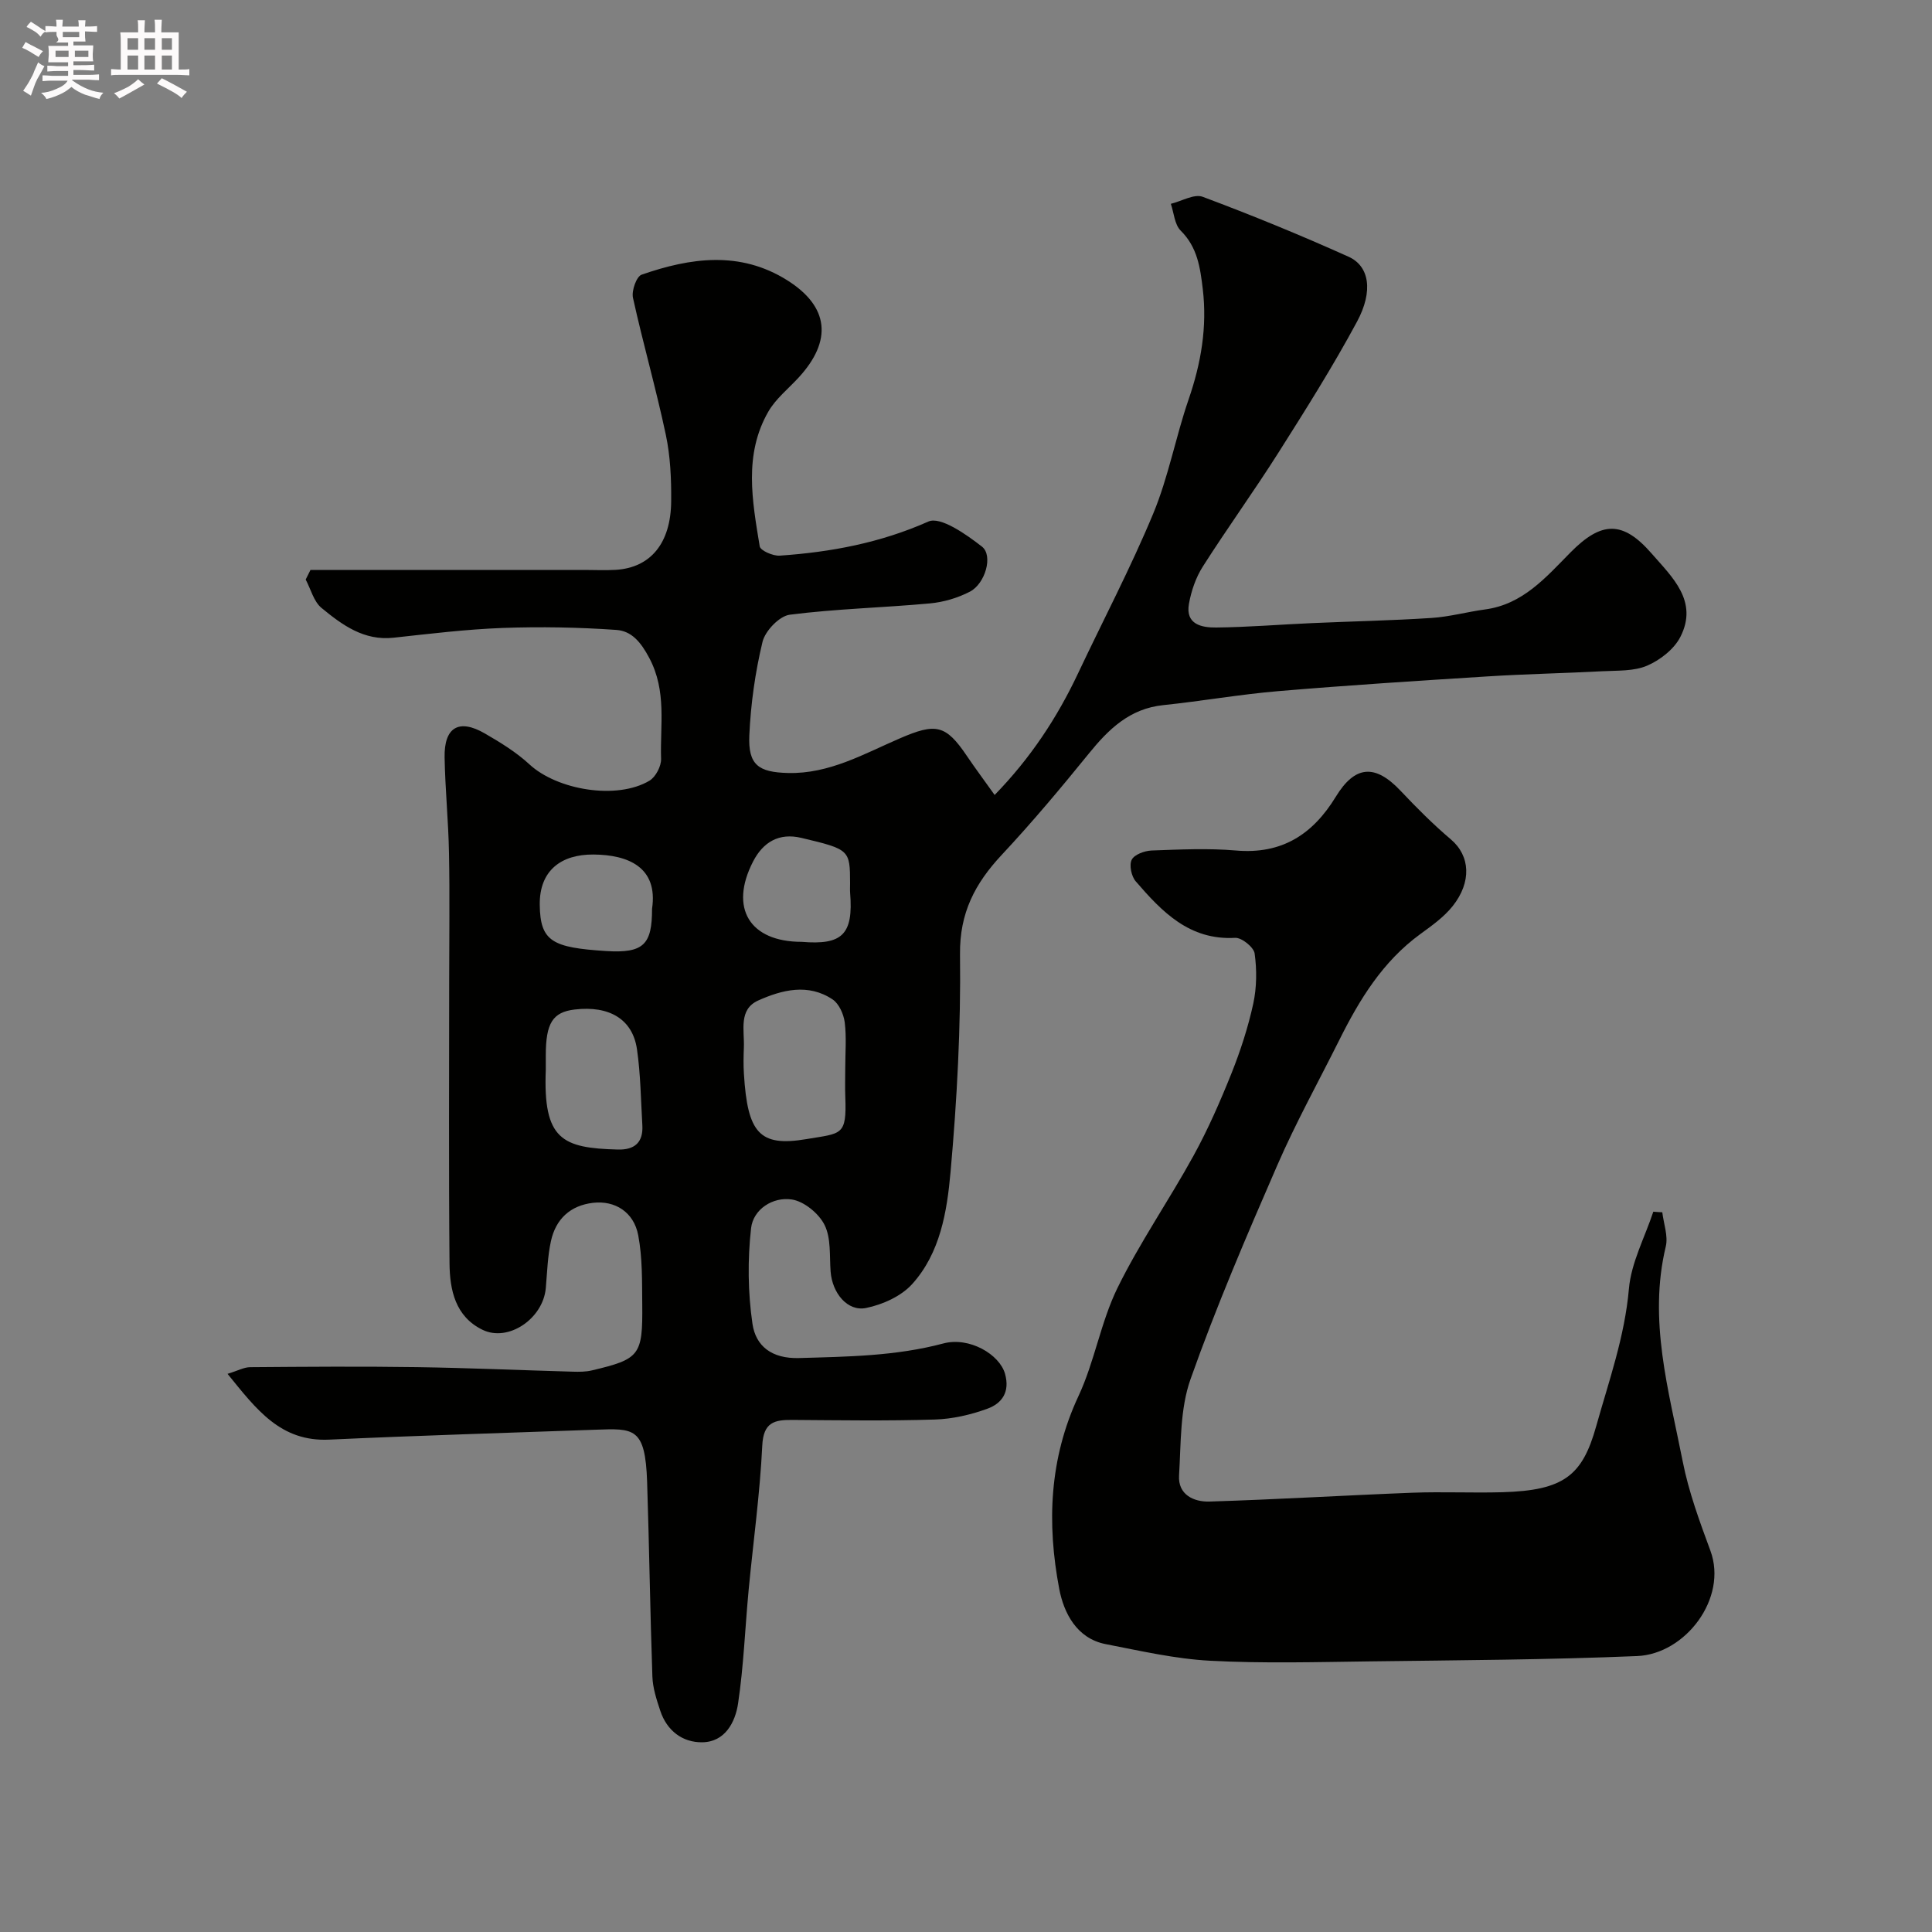
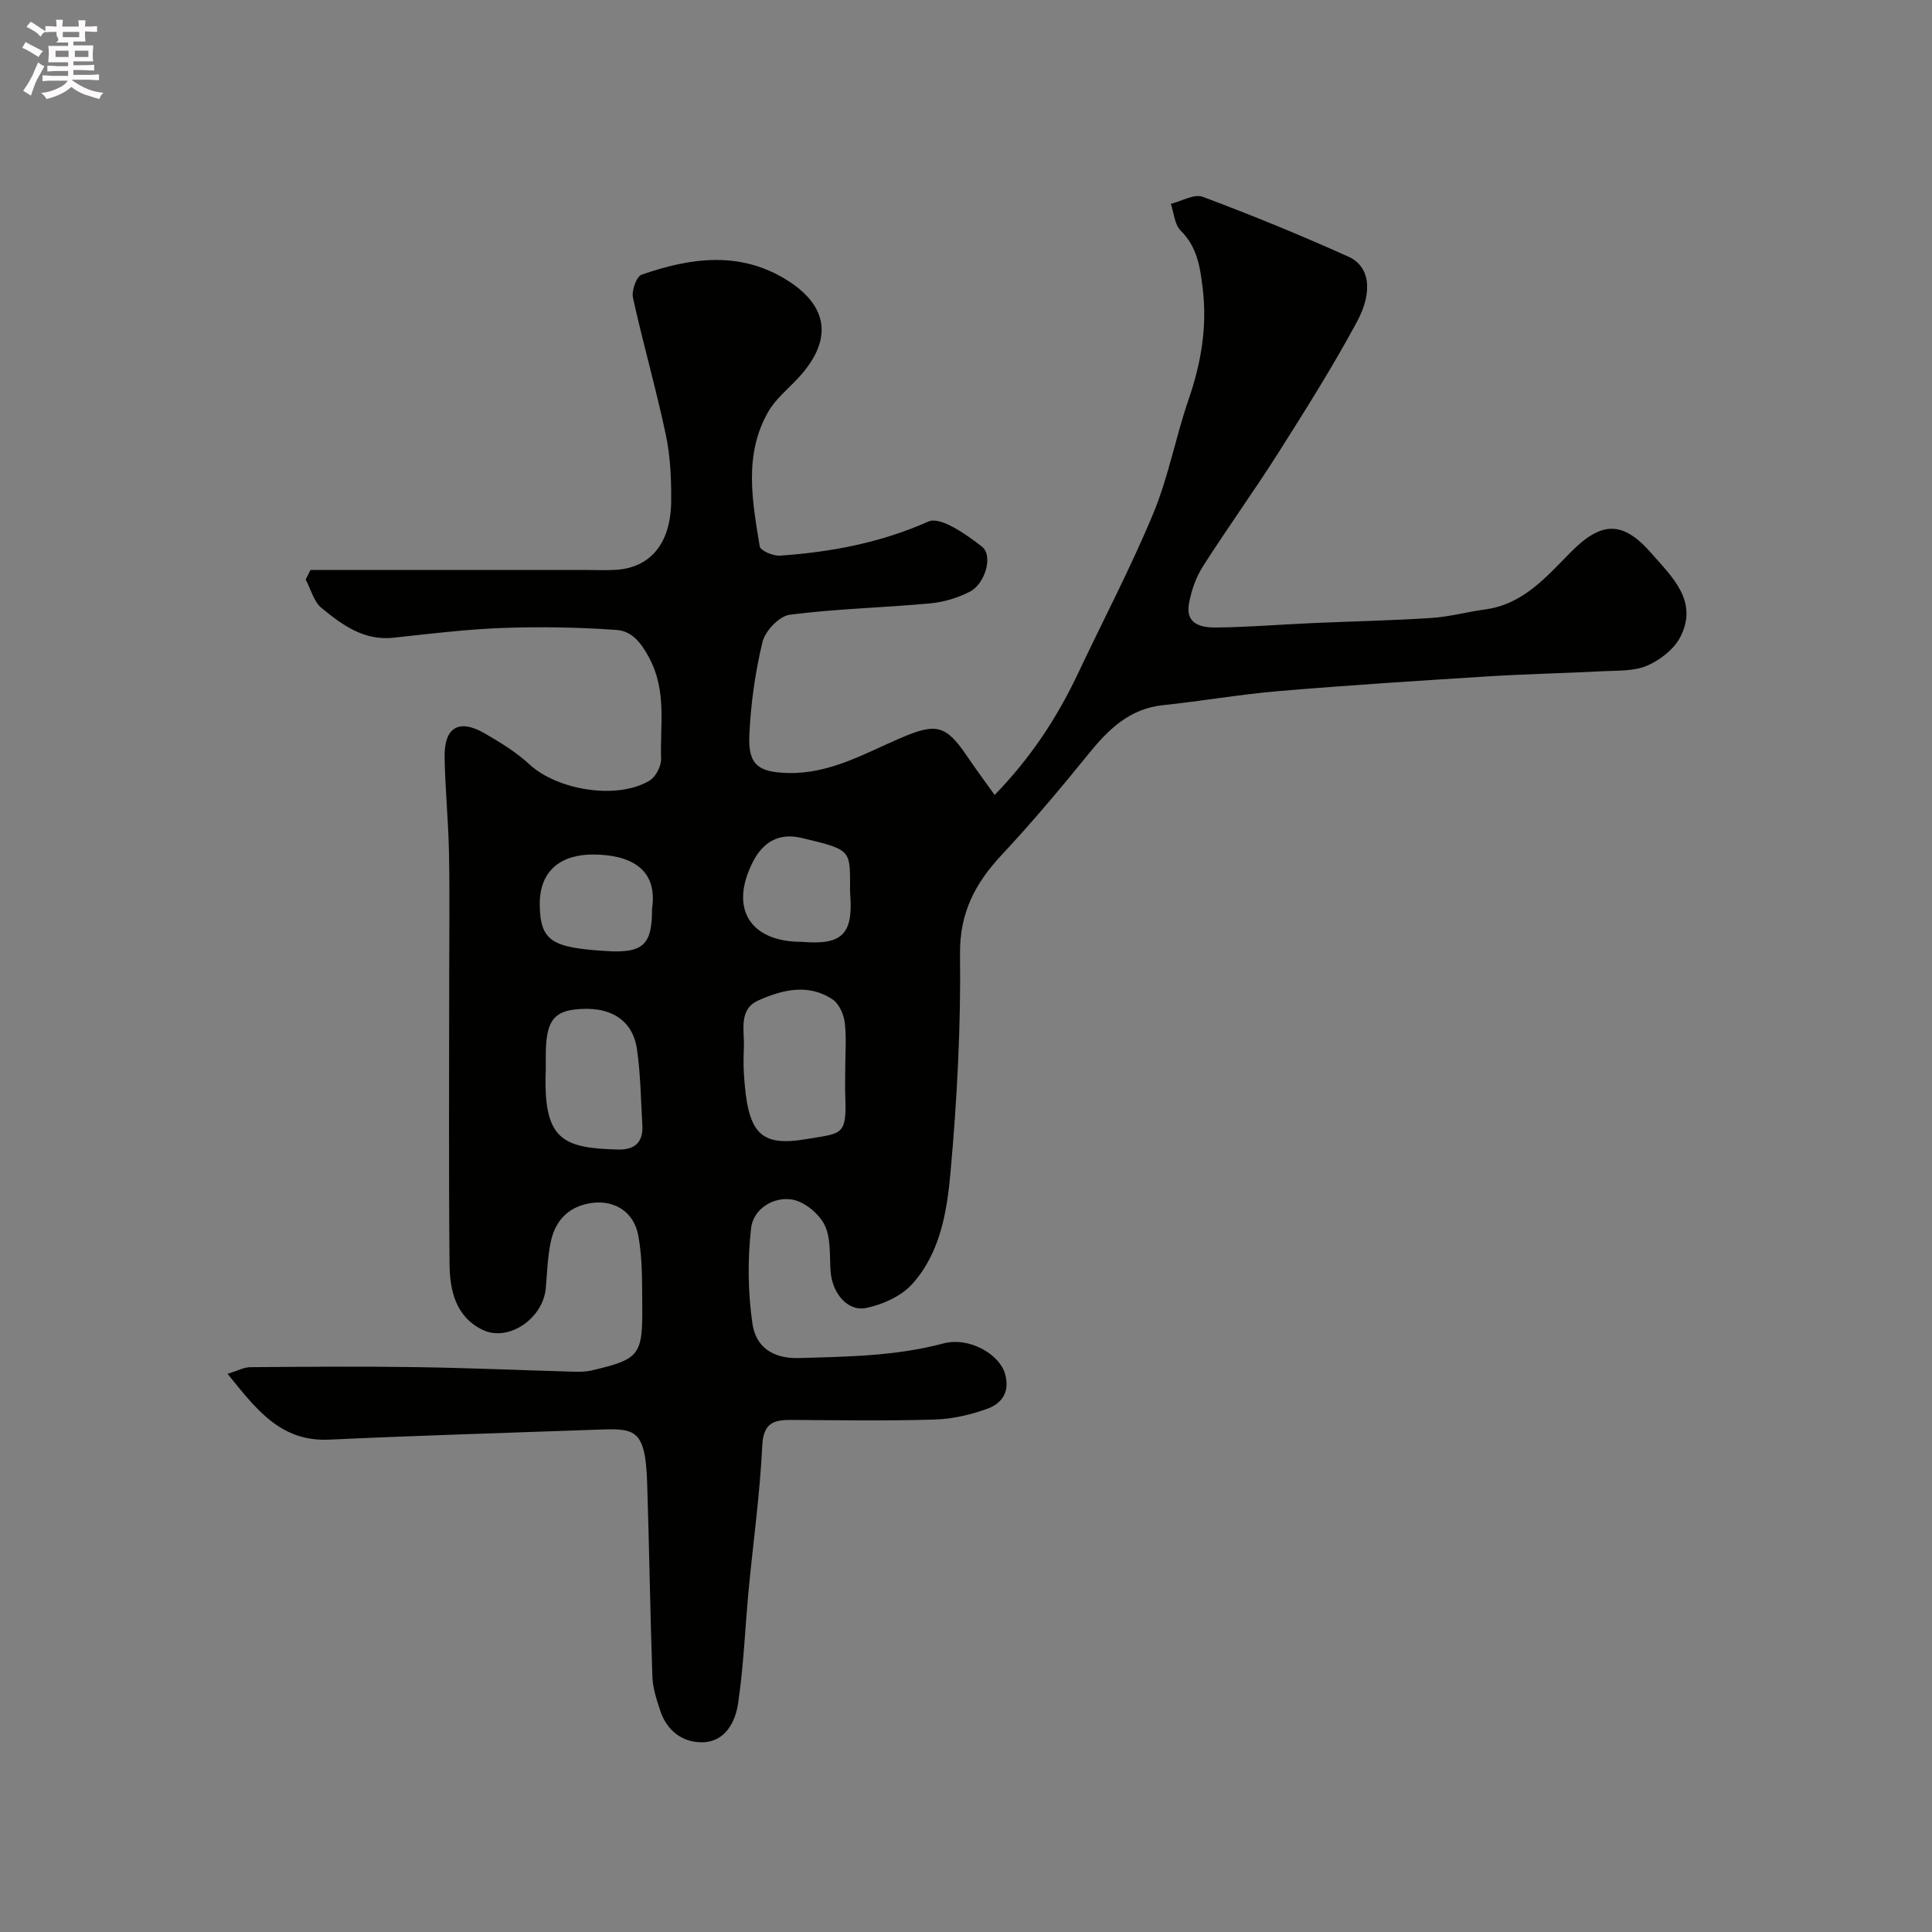
<svg xmlns="http://www.w3.org/2000/svg" enable-background="new 0 0 400 400" viewBox="0 0 400 400">
  <rect x="0" y="0" width="400" height="400" fill="#808080" stroke="none" />
  <path d="m6.8 9.5c.6.3 1.3.7 2.1 1.1-.4.4-.7.8-.9 1.2-.7-.4-1.3-.8-1.8-1.1s-1.1-.6-1.6-.8c.2-.4.5-.8.7-1.2.4.2.8.5 1.5.8zm.9 6.9c-.3.6-.5 1.1-.7 1.7s-.4 1.1-.6 1.7c-.6-.4-1.1-.7-1.6-1 .7-1 1.2-1.8 1.5-2.4.3-.5.6-1.1.8-1.7.3-.6.5-1.2.8-1.8.3.3.8.6 1.3.8-.7 1.3-1.2 2.2-1.5 2.7zm.1-11c.4.3 1 .7 1.7 1.1-.5.2-.8.6-1.1 1.1-.5-.6-1-1-1.4-1.2s-.9-.6-1.5-.8c.2-.4.5-.7.9-1.1.5.3.9.6 1.4.9zm10.5 13.1c1 .4 2 .6 3.1.7-.4.4-.7.8-.8 1.3-.9-.2-1.9-.6-3-.9-1-.4-2-.9-2.8-1.6-.5.4-1.1.9-1.9 1.3s-1.9.9-3.3 1.2c-.1-.3-.5-.8-1.1-1.3 1 0 2.1-.3 3.2-.8 1.2-.5 1.9-1 2.3-1.7h-3.2c-.4 0-1 0-2 .1v-1.2c1 0 1.7.1 2 .1h3.3v-1h-2.3c-.2 0-.9 0-2 .1v-1.2c1.2 0 1.9.1 2 .1h2.3v-.8h-4.1c0-.7.1-1.2.1-1.6 0-.5 0-1.1-.1-1.8h4.1v-.7h-2.5c1-.6.1-1.1.1-1.6v-.6h-.5c-.4 0-1 0-1.8.1v-1.3c1.2 0 1.9.1 2.1.1h.2c0-.3 0-.8-.1-1.4h1.4c0 .6-.1 1-.1 1.4h3.4c0-.4 0-.8-.1-1.3h1.5c0 .4-.1.9-.1 1.3.7 0 1.5 0 2.5-.1v1.2c-1 0-1.8-.1-2.5-.1v.6c0 .3 0 .8.1 1.5h-2.5v.8h4.1c0 .7-.1 1.3-.1 1.8s0 1 .1 1.5h-4.1v.8h1.4c.8 0 1.8 0 2.9-.1v1.2c-1 0-1.9-.1-2.8-.1h-1.5v1h3.2c.3 0 1 0 2.1-.1v1.2c-1.1 0-1.8-.1-2.1-.1h-3.4l-.1.1c1.4 1 2.4 1.5 3.4 1.9zm-4.1-6.7v-1.3h-2.7v1.3zm2.2-4.1v-1.1h-3.4v1.1zm1.9 4.1v-1.3h-2.8v1.3z" fill="#fcfafa" />
-   <path d="m37 6.7v2.3 5.4c1 0 1.8 0 2.2-.1v1.3c-.6 0-1.5-.1-2.5-.1h-11.9c-.7 0-1.3 0-1.8.1v-1.3c.5 0 1.1.1 2 .1v-5.2c0-1 0-1.8-.1-2.5h3.7c0-1.3 0-2.1-.1-2.5h1.5c0 .4-.1 1.3-.1 2.5h2.2c0-1.2 0-2.1-.1-2.6h1.5c0 .4-.1 1.3-.1 2.6zm-12.3 13.7c-.3-.4-.7-.8-1.1-1.1 1.1-.4 2.1-.9 2.9-1.3.8-.5 1.5-1 2.1-1.6.4.4.9.8 1.3 1.1-2.5 1.4-4.2 2.4-5.2 2.9zm3.9-10.1v-2.4h-2.2v2.4zm0 4.1v-2.9h-2.2v2.9zm3.5-4.1v-2.4h-2.2v2.4zm0 4.1v-2.9h-2.2v2.9zm.4 2.9 1-1.1c.6.3 1.4.7 2.5 1.3s2 1.1 2.7 1.5c-.4.4-.8.8-1.1 1.3-.8-.8-2.5-1.7-5.1-3zm3.1-7v-2.4h-2.1v2.4zm0 4.1v-2.9h-2.1v2.9z" fill="#fcfafa" />
  <g fill="#010100">
    <path d="m205.93 164.59c7.42-7.62 12.93-15.98 17.27-25.18 5.2-11.02 10.89-21.83 15.56-33.07 3.15-7.58 4.64-15.83 7.32-23.62 2.58-7.48 3.88-15 2.94-22.89-.53-4.42-1.1-8.65-4.57-12.08-1.27-1.26-1.4-3.67-2.04-5.55 2.23-.54 4.84-2.12 6.61-1.45 10.19 3.81 20.27 7.94 30.2 12.41 4.28 1.93 5.15 7.09 1.74 13.43-5 9.29-10.65 18.25-16.3 27.17-5.04 7.95-10.57 15.59-15.63 23.54-1.45 2.27-2.39 5.04-2.87 7.7-.78 4.31 2.68 4.95 5.64 4.92 6.6-.07 13.2-.62 19.8-.91 8.26-.37 16.54-.53 24.79-1.07 3.71-.24 7.37-1.26 11.07-1.76 7.85-1.05 12.59-6.64 17.69-11.8 6.43-6.52 10.84-6.63 16.82.24 4.2 4.83 9.71 9.83 5.94 17.23-1.29 2.54-4.18 4.8-6.87 5.96-2.73 1.18-6.11 1-9.22 1.16-7.93.42-15.87.57-23.8 1.07-14.45.91-28.9 1.83-43.33 3.05-7.97.67-15.88 2.07-23.85 2.9-6.97.72-11.33 4.99-15.45 10.08-5.8 7.15-11.73 14.22-18.01 20.94-5.5 5.89-8.72 11.98-8.62 20.57.19 15.02-.62 30.11-1.96 45.08-.73 8.17-2.13 16.78-7.96 23.21-2.27 2.51-6.1 4.23-9.51 4.93-3.87.8-7.02-3.09-7.36-7.52-.25-3.27.12-6.91-1.25-9.66-1.18-2.38-4.24-4.89-6.78-5.28-3.92-.6-8 2.02-8.44 5.96-.73 6.52-.66 13.29.29 19.78.67 4.6 3.98 7.25 9.63 7.09 10.06-.29 20.04-.4 29.88-3.02 5.41-1.44 11.65 2.27 12.78 6.28 1.06 3.78-.65 6.13-3.63 7.22-3.47 1.27-7.26 2.14-10.93 2.25-9.82.3-19.66.15-29.49.08-3.71-.03-5.98.49-6.21 5.3-.48 9.98-1.87 19.92-2.82 29.89-.74 7.84-1.03 15.75-2.19 23.52-.58 3.87-2.69 7.96-7.4 8.03-4.12.06-7.35-2.41-8.71-6.53-.76-2.29-1.55-4.7-1.63-7.07-.47-13.43-.65-26.86-1.09-40.29-.38-11.37-2.73-11.1-10.74-10.82-18.36.66-36.72 1.2-55.07 2.05-10.08.47-15.06-6.23-21.06-13.62 2.13-.65 3.4-1.37 4.67-1.38 11.5-.09 23-.18 34.49-.01 10.77.16 21.53.64 32.3.94 1.32.04 2.69.04 3.96-.26 9.93-2.35 10.55-3.09 10.44-13.69-.05-4.77.05-9.63-.83-14.28-.91-4.83-4.82-7.25-9.35-6.73-4.74.55-7.72 3.38-8.72 7.91-.7 3.18-.78 6.49-1.07 9.76-.57 6.33-7.77 11.23-13.12 8.61-5.61-2.74-6.76-8.22-6.81-13.71-.18-19.49-.07-38.98-.07-58.48 0-8.83.13-17.66-.04-26.49-.12-6.6-.79-13.2-.91-19.8-.12-6.27 2.96-8.09 8.34-4.97 3.23 1.87 6.5 3.87 9.22 6.39 5.78 5.34 18.12 7.4 24.86 3.38 1.28-.77 2.45-3 2.4-4.52-.23-6.98 1.22-13.97-2.44-20.88-1.78-3.36-3.7-5.59-6.81-5.81-7.82-.55-15.7-.69-23.53-.41-7.55.28-15.08 1.2-22.59 2.02-6.16.68-10.66-2.65-14.93-6.16-1.62-1.33-2.22-3.89-3.28-5.88.33-.66.66-1.32.99-1.99h56.71c2.17 0 4.34.11 6.5-.02 7.18-.45 11.4-5.47 11.47-14.2.04-4.59-.16-9.29-1.11-13.77-2.01-9.5-4.71-18.86-6.8-28.35-.32-1.46.72-4.42 1.79-4.79 10.12-3.52 20.36-4.98 30.12 1.14 8.69 5.45 9.44 12.52 2.35 20.2-2.13 2.31-4.71 4.36-6.24 7.02-5.12 8.9-3.32 18.48-1.78 27.88.14.88 2.76 2.03 4.15 1.93 10.61-.73 20.84-2.65 30.77-7.06 2.51-1.11 7.83 2.65 11.08 5.18 2.38 1.84.7 7.68-2.47 9.33-2.52 1.31-5.47 2.18-8.31 2.44-9.66.89-19.39 1.11-29 2.34-2.16.28-5.09 3.35-5.64 5.62-1.52 6.32-2.44 12.87-2.73 19.36-.27 6.13 1.9 7.64 8.02 7.79 8.55.21 15.74-3.98 23.17-7.18 7.4-3.19 9.46-2.89 13.9 3.72 1.71 2.53 3.55 4.99 5.7 8.01zm-30.93 56.53c0-3.16.28-6.35-.11-9.46-.22-1.69-1.18-3.85-2.51-4.74-5.04-3.37-10.47-1.99-15.4.22-4.12 1.85-2.83 6.19-2.97 9.71-.07 1.83-.11 3.66.01 5.48.75 12.23 3.2 15.16 12.94 13.51 7.29-1.24 8.36-.62 8.05-8.74-.08-1.99-.01-3.98-.01-5.98zm-62 .36c-.58 14.5 3.4 16.21 14.9 16.52 3.52.1 5.3-1.5 5.09-5.05-.31-5.24-.36-10.53-1.11-15.71-.9-6.23-5.73-9.08-12.9-8.23-4.55.54-5.98 2.81-5.98 9.49zm53-26.48c8.33.69 10.71-1.47 10.01-10.13-.05-.66-.01-1.32-.01-1.99-.02-6.92-.06-7.03-10.11-9.41-4.57-1.08-7.88.83-9.98 4.91-4.96 9.64-.71 16.62 10.09 16.62zm-31-6.84c1.28-8.61-4.93-11.19-12.13-11.24-6.69-.05-11.21 3.31-11.12 10.42.09 7.59 2.63 8.85 13.7 9.56 7.88.51 9.55-1.41 9.55-8.74z" />
-     <path d="m344.16 250.99c.28 2.37 1.24 4.91.72 7.09-3.66 15.24.62 29.82 3.5 44.46 1.24 6.32 3.51 12.47 5.75 18.54 3.61 9.81-5.16 21.37-15.18 21.79-18.41.77-36.85.86-55.28 1.1-11.03.14-22.09.45-33.09-.13-7.26-.38-14.47-2.05-21.65-3.44-6.08-1.18-8.69-6.56-9.62-11.4-2.58-13.54-2.1-26.96 3.97-39.94 3.35-7.16 4.61-15.31 8.08-22.4 4.63-9.43 10.68-18.16 15.75-27.39 3.01-5.48 5.53-11.25 7.86-17.06 1.86-4.66 3.43-9.5 4.5-14.39.73-3.36.76-7.01.29-10.41-.18-1.3-2.69-3.32-4.04-3.24-9.49.53-15.15-5.41-20.58-11.7-.9-1.04-1.39-3.36-.83-4.47.54-1.08 2.65-1.85 4.11-1.91 5.82-.21 11.7-.5 17.48 0 9.5.82 15.9-3.34 20.66-11.13 4-6.56 8.16-6.79 13.4-1.25 3.31 3.51 6.74 6.95 10.42 10.07 4.04 3.42 4.33 8.85.38 13.82-1.81 2.27-4.31 4.05-6.7 5.79-7.8 5.68-12.61 13.58-16.8 21.99-4.3 8.61-8.98 17.06-12.81 25.87-6.36 14.62-12.66 29.3-17.97 44.31-2.18 6.16-1.96 13.24-2.37 19.93-.24 3.98 3.07 5.49 6.29 5.39 14.04-.43 28.07-1.29 42.1-1.83 6.16-.23 12.33.07 18.49-.1 12.8-.36 16.62-3.43 19.48-13.65 2.64-9.42 5.91-18.54 6.78-28.47.47-5.42 3.29-10.64 5.05-15.96.61.06 1.24.09 1.86.12z" />
  </g>
</svg>